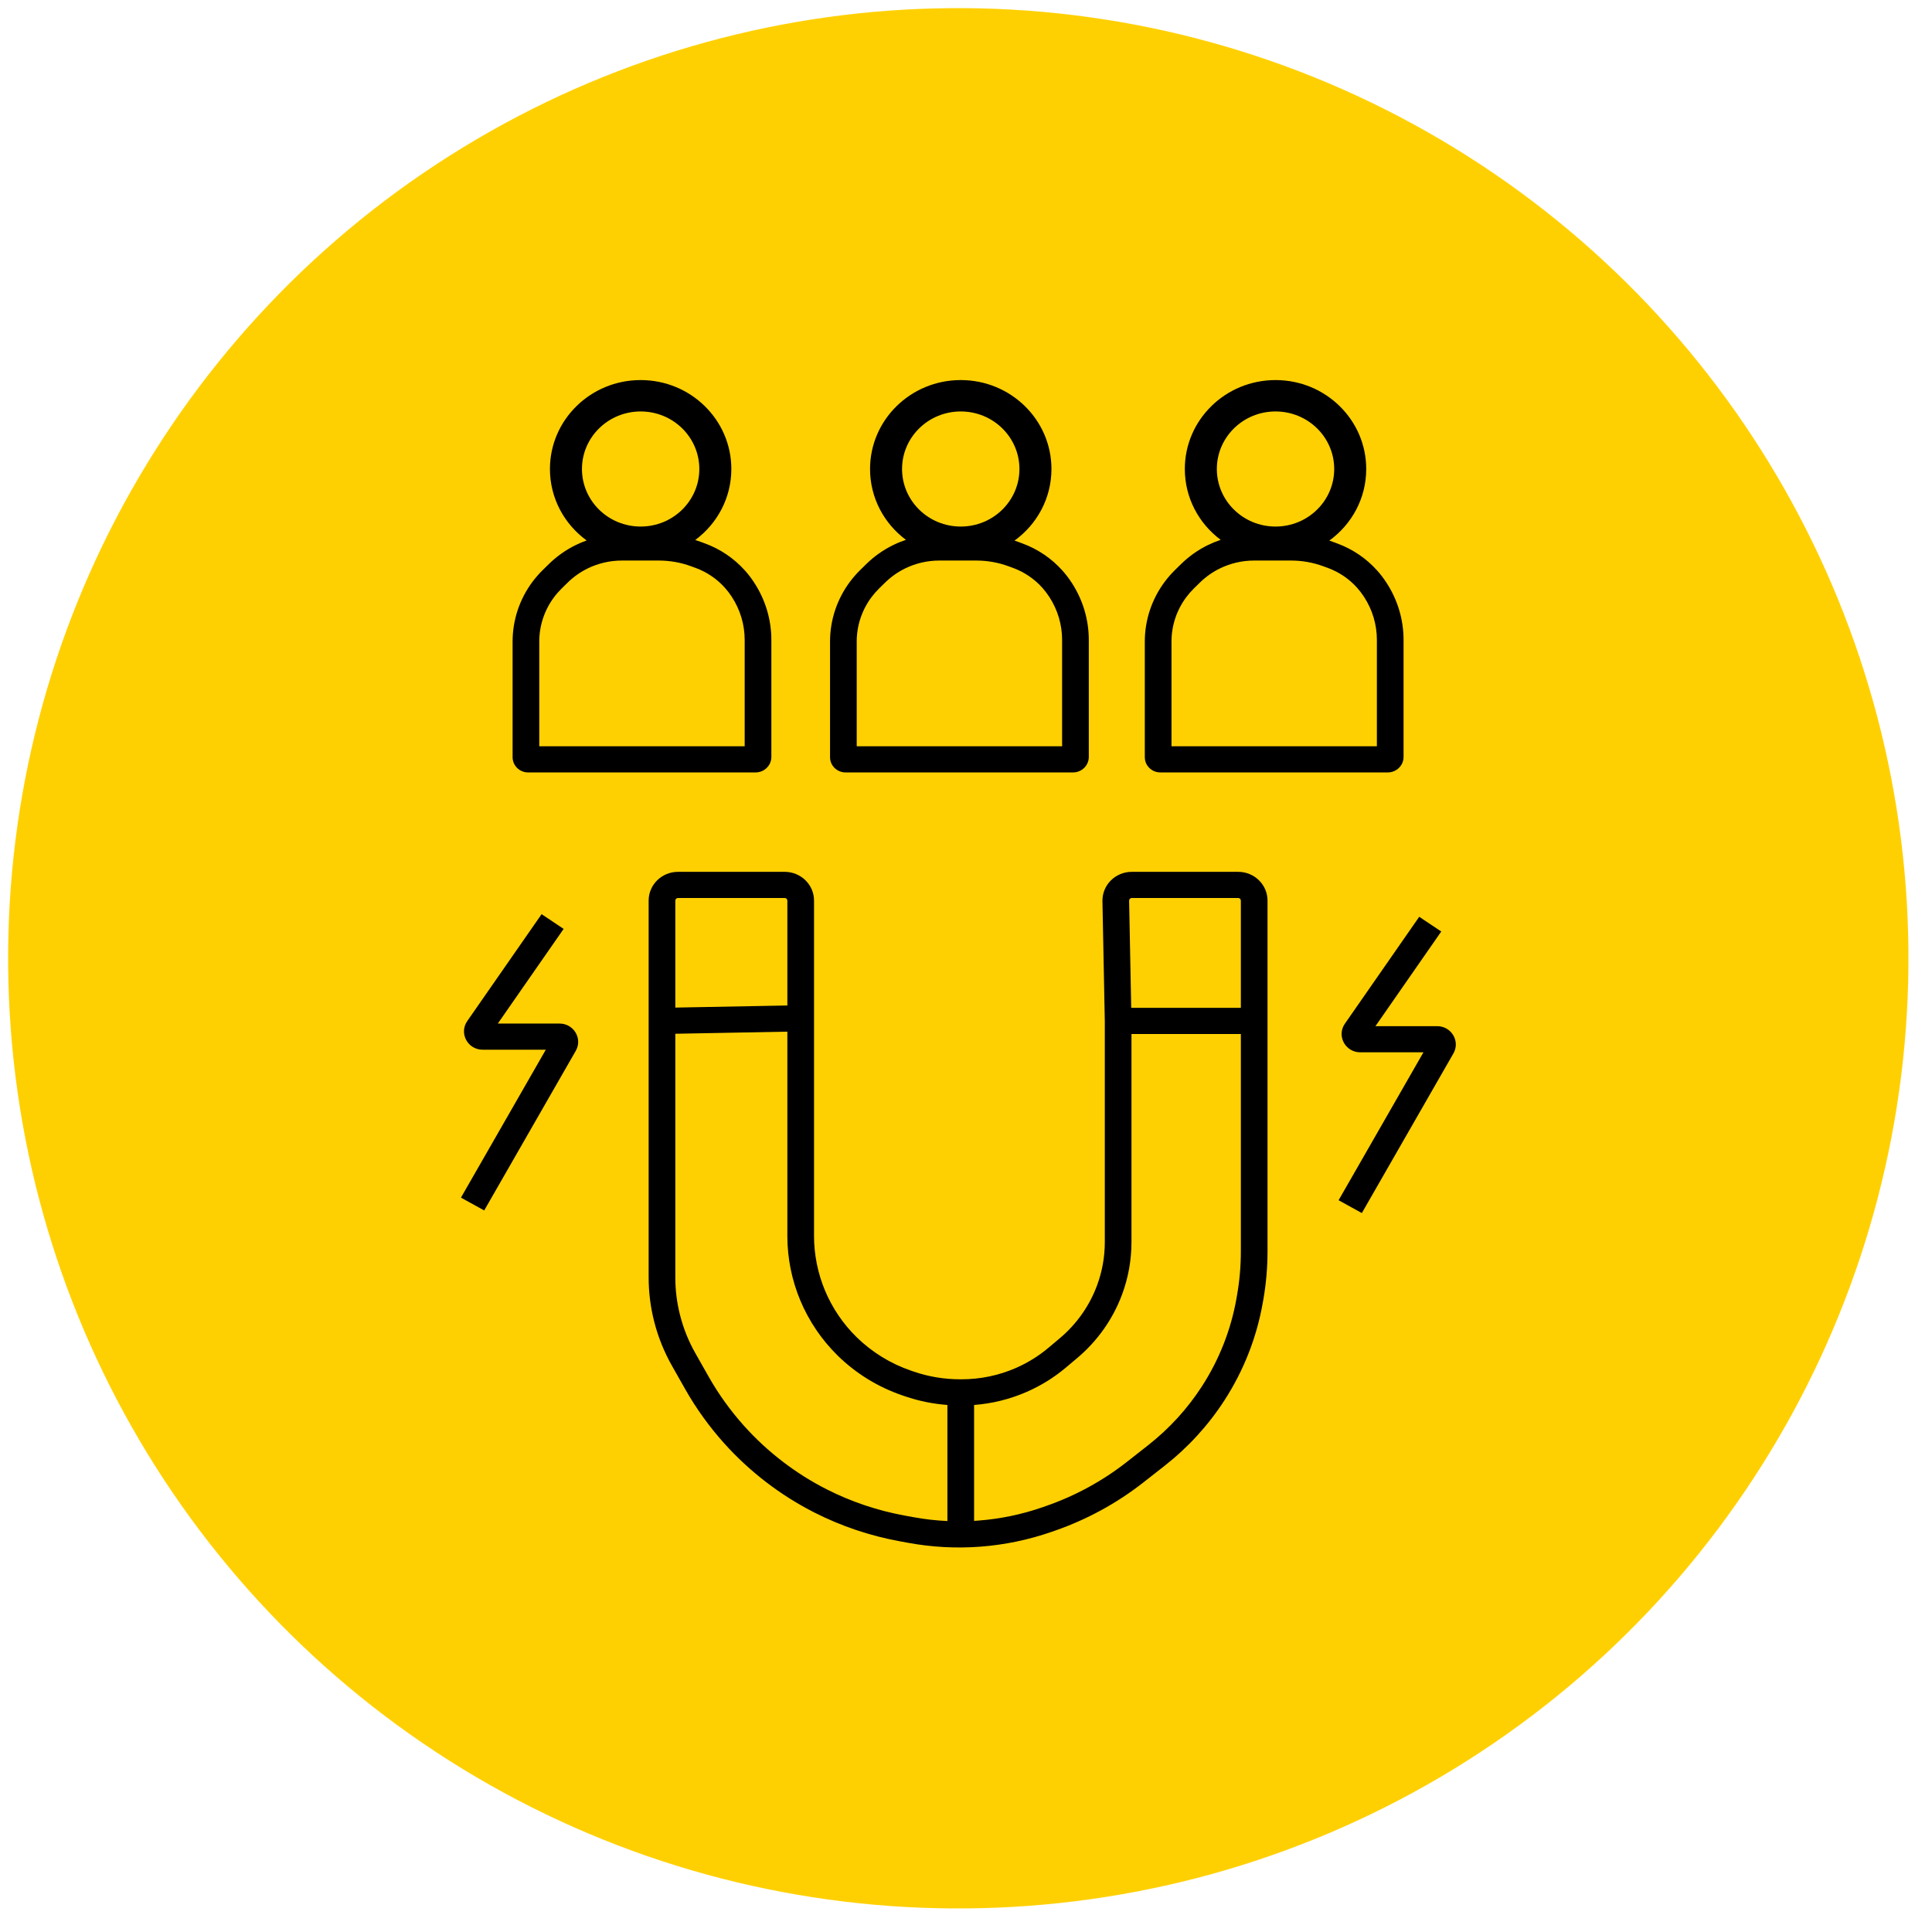
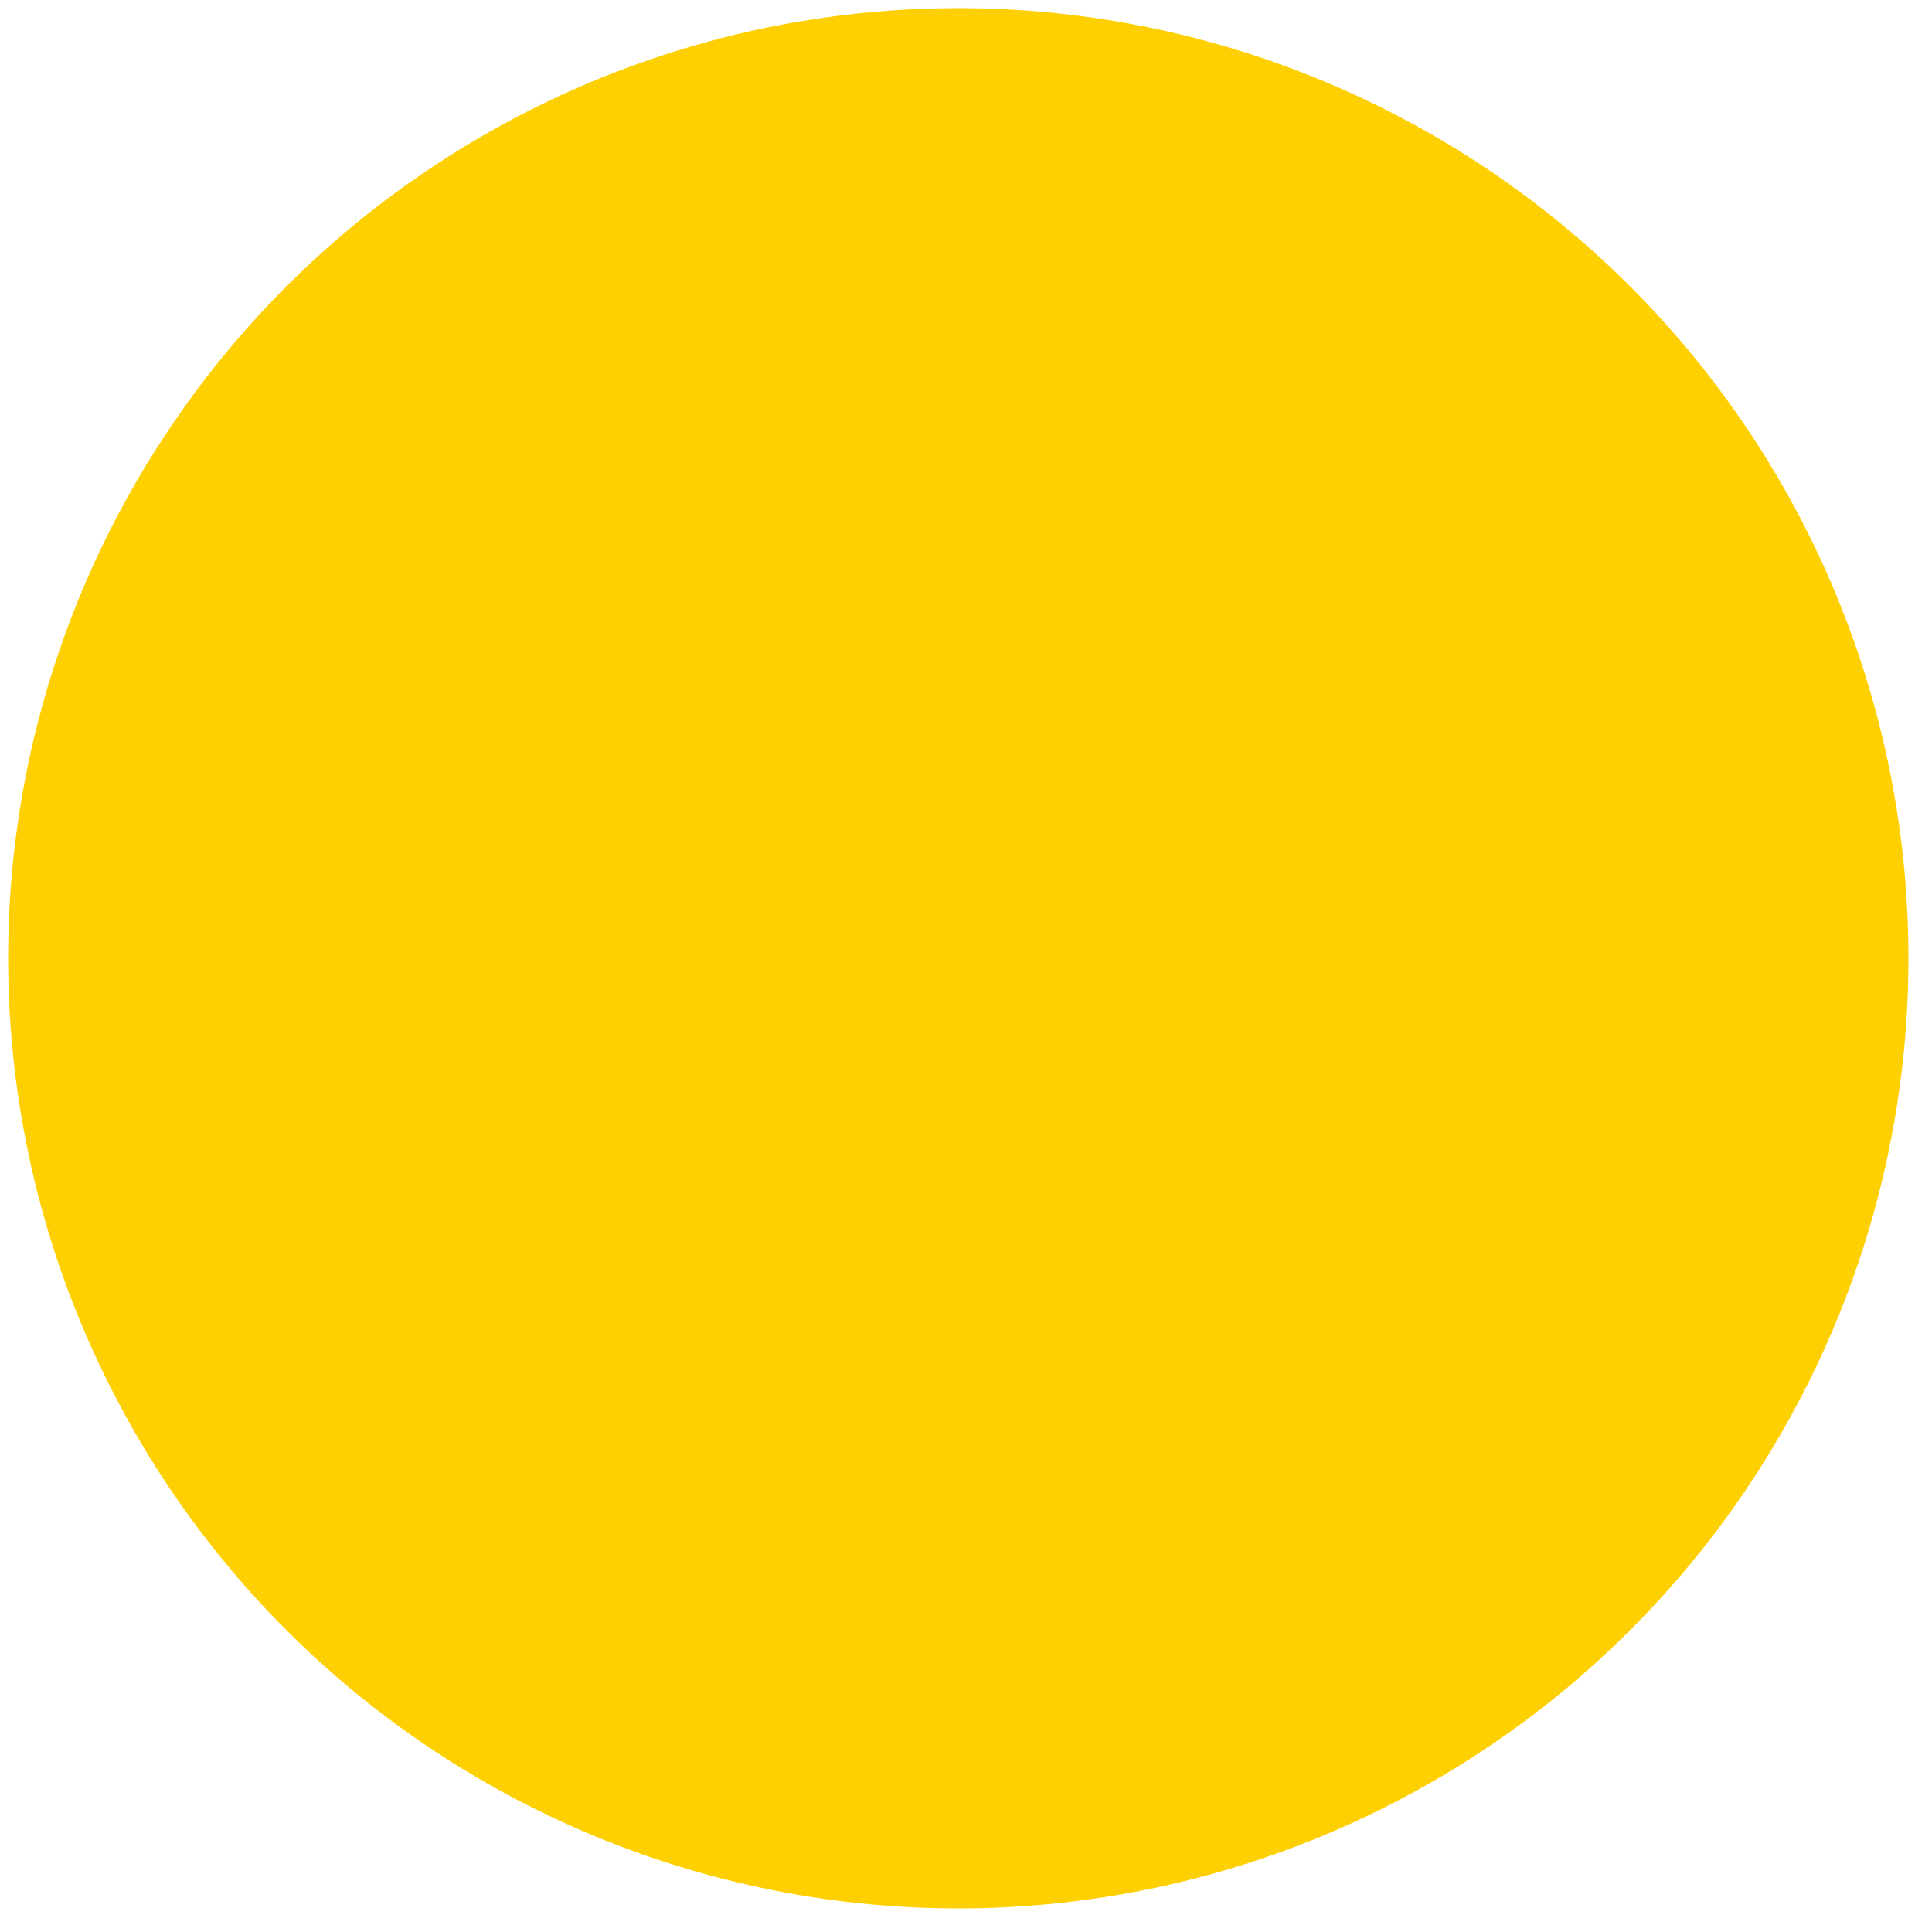
<svg xmlns="http://www.w3.org/2000/svg" width="122" height="122" viewBox="0 0 122 122" fill="none">
  <circle cx="60.513" cy="60.513" r="60" transform="rotate(-0.492 60.513 60.513)" fill="#FFD001" />
  <g clip-path="url(#clip0_148_338)">
-     <path d="M49.551 55.054C50.574 55.054 51.404 55.867 51.404 56.87V78.055C51.404 79.228 51.641 80.401 52.094 81.488C52.553 82.588 53.234 83.596 54.09 84.435C55.063 85.389 56.244 86.115 57.543 86.558L57.709 86.615C58.647 86.935 59.633 87.098 60.627 87.098H60.725C61.903 87.098 63.067 86.856 64.143 86.387C64.889 86.062 65.582 85.632 66.202 85.112L66.92 84.508C67.984 83.614 68.795 82.465 69.274 81.173C69.599 80.298 69.765 79.374 69.765 78.442V64.485L69.616 56.905C69.597 55.888 70.432 55.054 71.469 55.054H78.187C79.211 55.054 80.04 55.867 80.04 56.87V79.032C80.04 80.05 79.951 81.066 79.775 82.069L79.738 82.277C79.354 84.46 78.535 86.547 77.326 88.418C76.31 89.992 75.034 91.389 73.551 92.553L72.204 93.609C70.53 94.923 68.643 95.952 66.622 96.656L66.397 96.734C64.948 97.238 63.437 97.552 61.903 97.668C60.382 97.783 58.852 97.701 57.352 97.425L56.793 97.322C54.935 96.981 53.137 96.376 51.457 95.527C49.291 94.433 47.335 92.929 45.727 91.138C44.794 90.097 43.964 88.948 43.277 87.736L42.437 86.253C41.938 85.372 41.559 84.432 41.31 83.454C41.077 82.541 40.96 81.603 40.96 80.662V56.87C40.96 55.867 41.789 55.054 42.813 55.054H49.551ZM42.644 65.279V80.662C42.644 81.468 42.745 82.271 42.945 83.054C43.158 83.891 43.482 84.697 43.91 85.451L44.75 86.933C45.377 88.041 46.137 89.094 46.992 90.047C48.462 91.685 50.252 93.061 52.228 94.058C53.763 94.834 55.406 95.387 57.104 95.699L57.663 95.802C58.378 95.934 59.101 96.016 59.826 96.049V88.719C58.917 88.652 58.019 88.469 57.156 88.175L56.99 88.118C55.45 87.593 54.052 86.734 52.899 85.603C51.884 84.608 51.078 83.415 50.535 82.114C49.999 80.829 49.719 79.445 49.719 78.055V65.146L42.644 65.279ZM71.449 78.442C71.449 79.566 71.249 80.681 70.857 81.737C70.279 83.296 69.3 84.683 68.016 85.762L67.298 86.366C66.554 86.991 65.722 87.506 64.827 87.896C63.776 88.355 62.654 88.632 61.511 88.72V96.038C61.599 96.033 61.686 96.028 61.774 96.021C63.159 95.916 64.525 95.633 65.834 95.177L66.058 95.099C67.902 94.458 69.624 93.518 71.152 92.32L72.499 91.263C73.836 90.213 74.987 88.954 75.903 87.535C76.993 85.847 77.732 83.965 78.079 81.997L78.115 81.789C78.275 80.878 78.356 79.956 78.356 79.032V65.295H71.449V78.442ZM91.011 58.822L86.856 64.799H90.75C91.652 64.799 92.22 65.751 91.778 66.522L85.996 76.601L84.528 75.791L89.886 66.451H85.9C84.952 66.451 84.391 65.411 84.925 64.643L89.62 57.892L91.011 58.822ZM35.592 58.657L31.436 64.634H35.33C36.232 64.634 36.8 65.586 36.358 66.357L30.576 76.436L29.108 75.626L34.466 66.286H30.48C29.532 66.286 28.972 65.246 29.505 64.478L34.2 57.727L35.592 58.657ZM71.469 56.705C71.375 56.705 71.299 56.781 71.3 56.874L71.433 63.643H78.356V56.87C78.356 56.779 78.28 56.705 78.187 56.705H71.469ZM42.813 56.705C42.72 56.705 42.644 56.779 42.644 56.87V63.626L49.719 63.493V56.87C49.719 56.779 49.644 56.705 49.551 56.705H42.813ZM40.455 24C43.617 24 46.182 26.514 46.182 29.616C46.182 31.448 45.287 33.074 43.904 34.099C44.016 34.135 44.127 34.172 44.237 34.213L44.517 34.316C45.492 34.675 46.361 35.264 47.047 36.033C47.258 36.269 47.45 36.52 47.621 36.785L47.642 36.818C48.339 37.891 48.709 39.136 48.709 40.408V47.799C48.709 48.339 48.262 48.777 47.711 48.777H33.35C32.808 48.777 32.369 48.346 32.369 47.815V40.511C32.369 39.16 32.805 37.844 33.615 36.751C33.816 36.481 34.037 36.227 34.278 35.991L34.66 35.617C35.155 35.131 35.727 34.727 36.353 34.42C36.578 34.31 36.809 34.212 37.045 34.129C35.639 33.105 34.727 31.465 34.727 29.616C34.727 26.514 37.291 24 40.455 24ZM60.668 24C63.831 24 66.396 26.514 66.396 29.616C66.396 31.471 65.479 33.114 64.065 34.137C64.138 34.161 64.21 34.187 64.283 34.213L64.562 34.316C65.537 34.675 66.407 35.264 67.092 36.033C67.303 36.269 67.495 36.52 67.666 36.785L67.688 36.818C68.384 37.891 68.754 39.136 68.754 40.408V47.799C68.754 48.339 68.308 48.777 67.757 48.777H53.395C52.854 48.777 52.414 48.346 52.414 47.815V40.511C52.414 39.16 52.851 37.844 53.661 36.751C53.861 36.481 54.083 36.227 54.324 35.991L54.705 35.617C55.2 35.131 55.772 34.727 56.399 34.42C56.66 34.292 56.93 34.182 57.206 34.089C55.83 33.064 54.941 31.442 54.941 29.616C54.941 26.514 57.505 24 60.668 24ZM80.545 24C83.709 24 86.273 26.514 86.273 29.616C86.273 31.471 85.356 33.114 83.942 34.137C84.015 34.161 84.088 34.187 84.16 34.213L84.439 34.316C85.414 34.675 86.284 35.264 86.969 36.033C87.18 36.269 87.372 36.52 87.543 36.785L87.565 36.818C88.261 37.891 88.631 39.136 88.631 40.408V47.799C88.631 48.339 88.184 48.777 87.634 48.777H73.272C72.731 48.777 72.291 48.346 72.291 47.815V40.511C72.291 39.16 72.728 37.844 73.538 36.751C73.738 36.481 73.96 36.227 74.201 35.991L74.582 35.617C75.078 35.131 75.649 34.727 76.275 34.42C76.537 34.292 76.807 34.182 77.083 34.089C75.707 33.064 74.818 31.442 74.818 29.616C74.818 26.514 77.382 24 80.545 24ZM39.267 35.397C38.517 35.397 37.777 35.569 37.106 35.897C36.642 36.125 36.218 36.425 35.851 36.785L35.469 37.159C35.291 37.334 35.126 37.523 34.978 37.723C34.377 38.533 34.053 39.509 34.053 40.511V47.125H47.024V40.408C47.024 39.45 46.746 38.512 46.221 37.704L46.2 37.671C46.074 37.478 45.934 37.294 45.779 37.121C45.277 36.558 44.64 36.125 43.925 35.862L43.645 35.76C42.994 35.52 42.303 35.397 41.607 35.397H39.267ZM59.312 35.397C58.562 35.397 57.823 35.569 57.152 35.897C56.688 36.125 56.263 36.425 55.896 36.785L55.514 37.159C55.336 37.334 55.172 37.523 55.023 37.723C54.422 38.533 54.099 39.509 54.099 40.511V47.125H67.069V40.408C67.069 39.45 66.791 38.512 66.267 37.704L66.245 37.671C66.119 37.478 65.979 37.294 65.825 37.121C65.322 36.558 64.685 36.125 63.971 35.862L63.691 35.76C63.039 35.52 62.349 35.397 61.653 35.397H59.312ZM79.19 35.397C78.439 35.397 77.7 35.569 77.029 35.897C76.565 36.125 76.14 36.425 75.773 36.785L75.391 37.159C75.213 37.334 75.049 37.523 74.9 37.723C74.3 38.533 73.976 39.509 73.976 40.511V47.125H86.946V40.408C86.946 39.45 86.668 38.512 86.144 37.704L86.122 37.671C85.996 37.478 85.856 37.294 85.702 37.121C85.199 36.558 84.562 36.125 83.848 35.862L83.568 35.76C82.916 35.52 82.226 35.397 81.53 35.397H79.19ZM40.455 25.982C38.408 25.982 36.749 27.609 36.749 29.616C36.749 31.623 38.408 33.25 40.455 33.25C42.501 33.25 44.16 31.623 44.16 29.616C44.16 27.609 42.501 25.982 40.455 25.982ZM60.668 25.982C58.622 25.982 56.962 27.609 56.962 29.616C56.962 31.623 58.622 33.25 60.668 33.25C62.715 33.25 64.374 31.623 64.374 29.616C64.374 27.609 62.715 25.982 60.668 25.982ZM80.545 25.982C78.499 25.982 76.84 27.609 76.84 29.616C76.84 31.623 78.499 33.25 80.545 33.25C82.592 33.25 84.251 31.623 84.251 29.616C84.251 27.609 82.592 25.982 80.545 25.982Z" fill="black" />
-   </g>
+     </g>
  <defs>
    <clipPath id="clip0_148_338">
      <rect width="63" height="74" fill="white" transform="translate(29 24)" />
    </clipPath>
  </defs>
</svg>